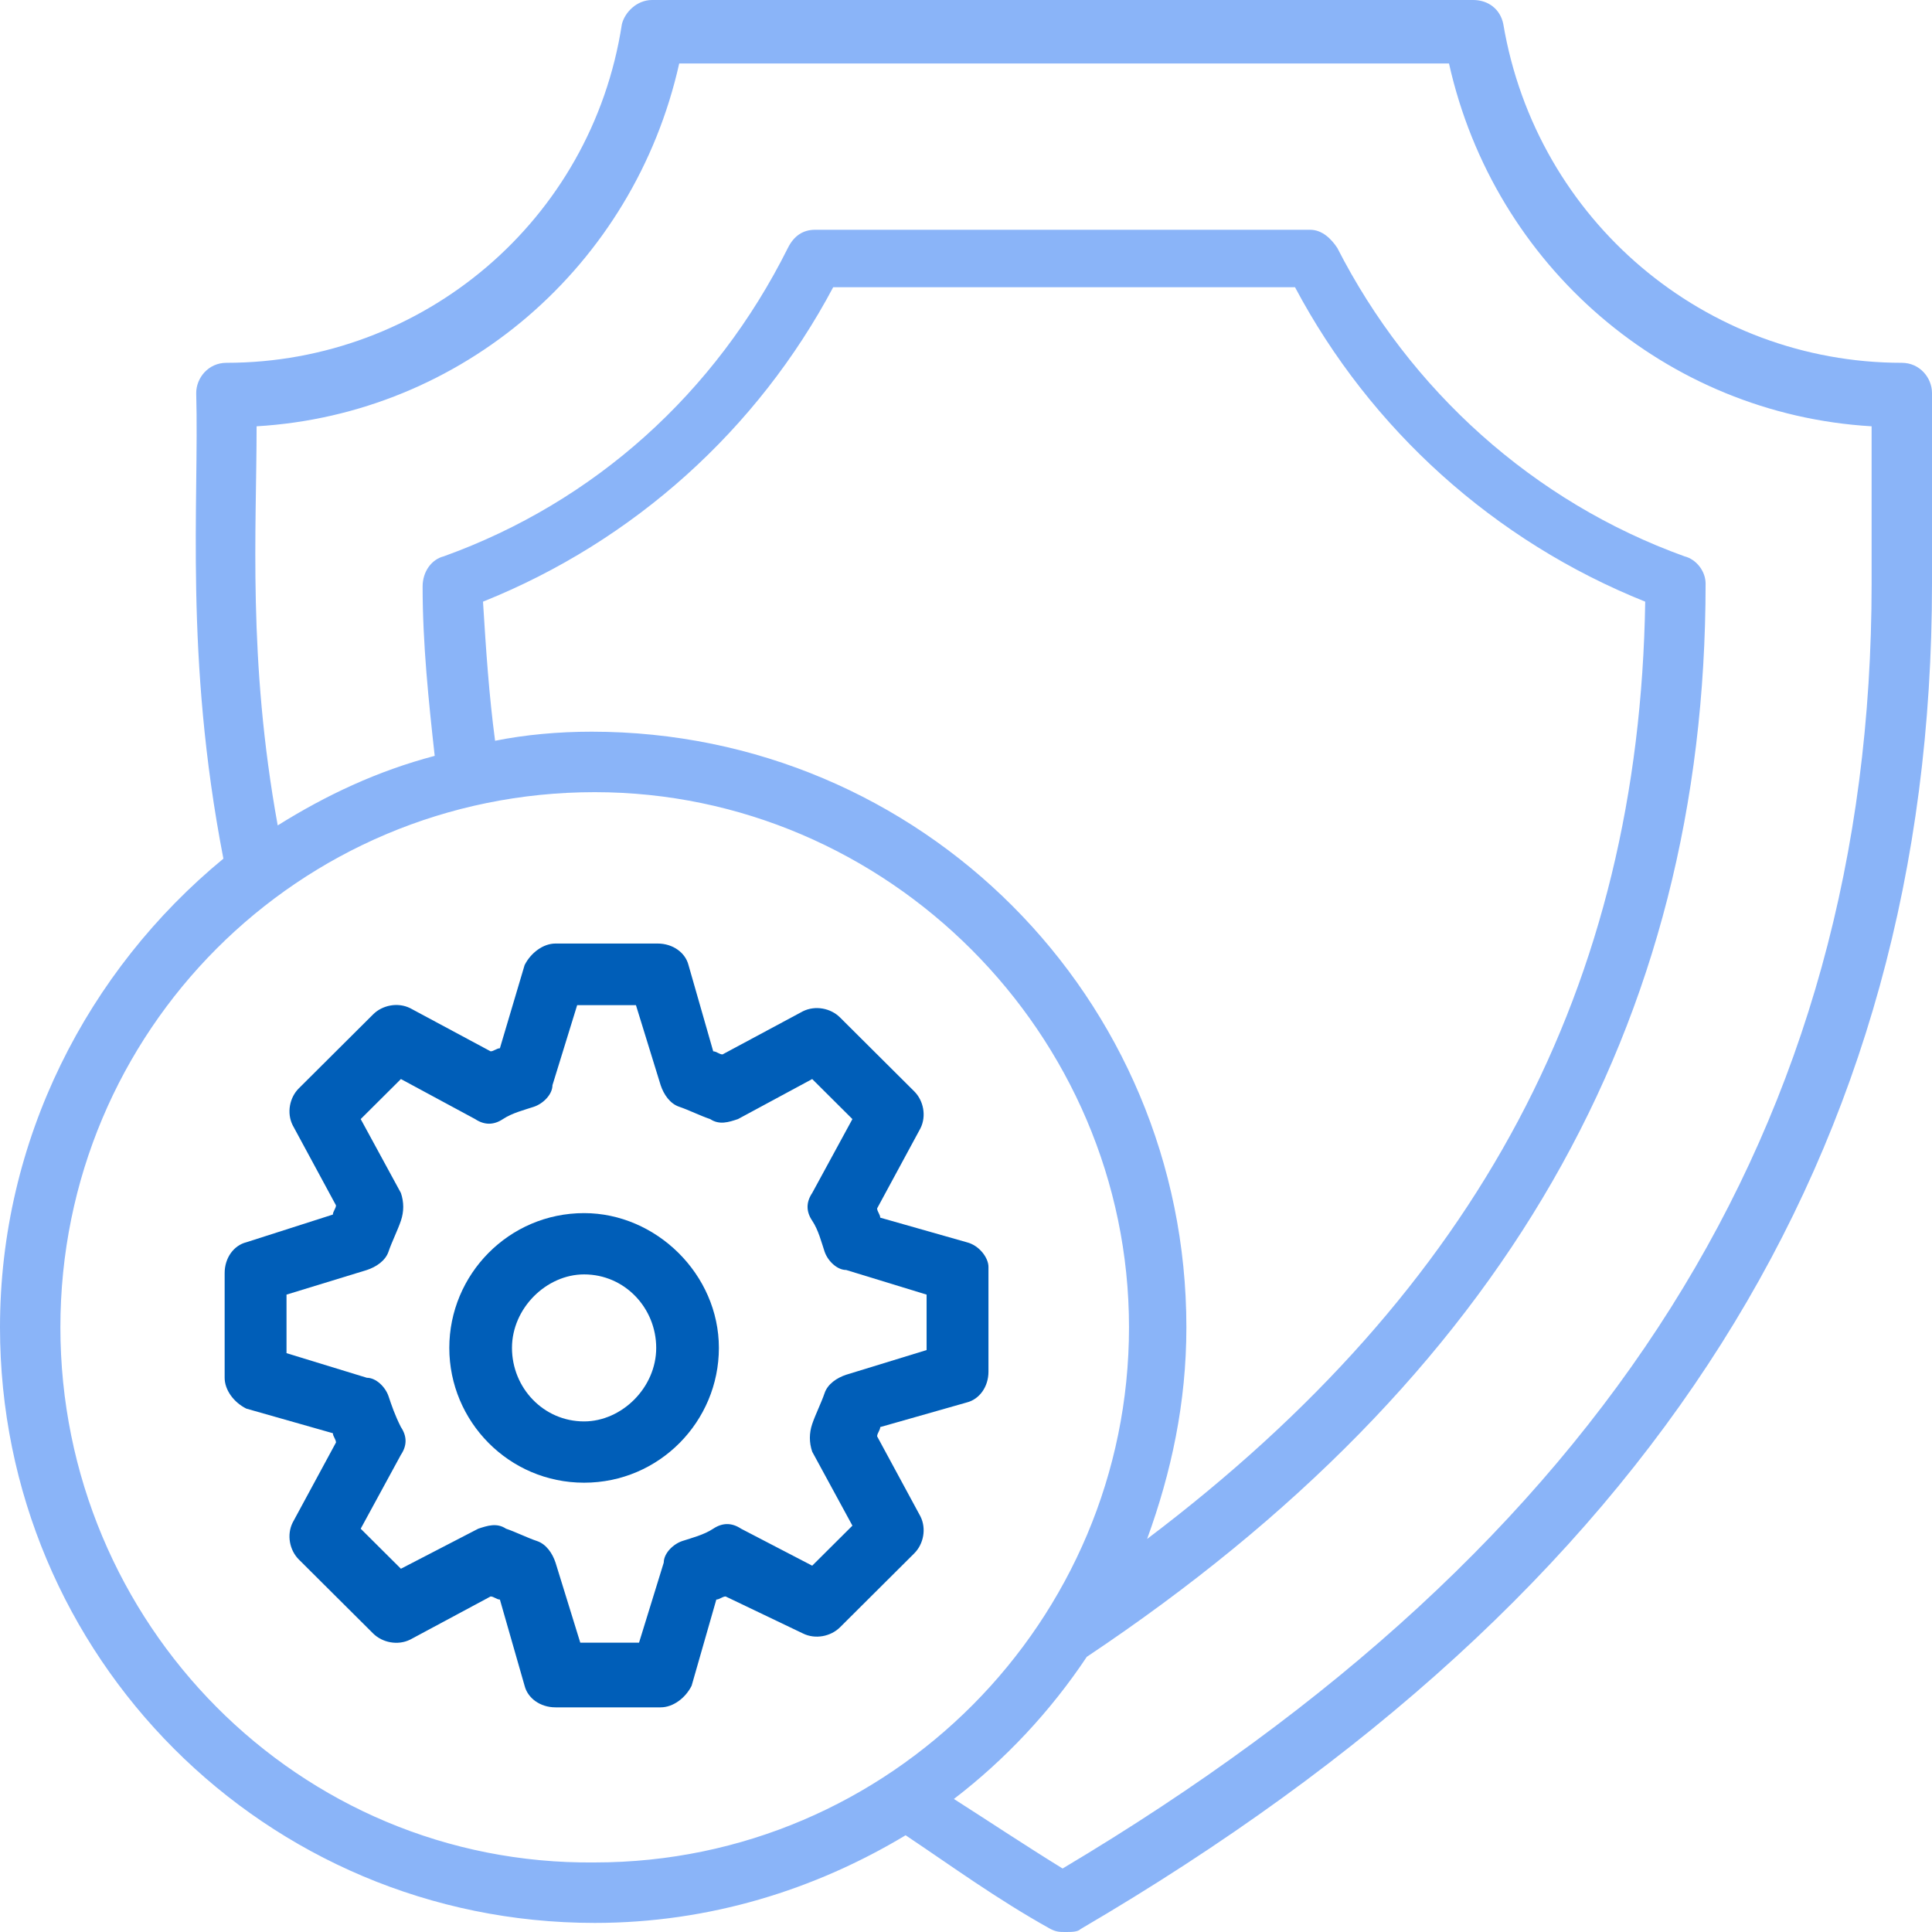
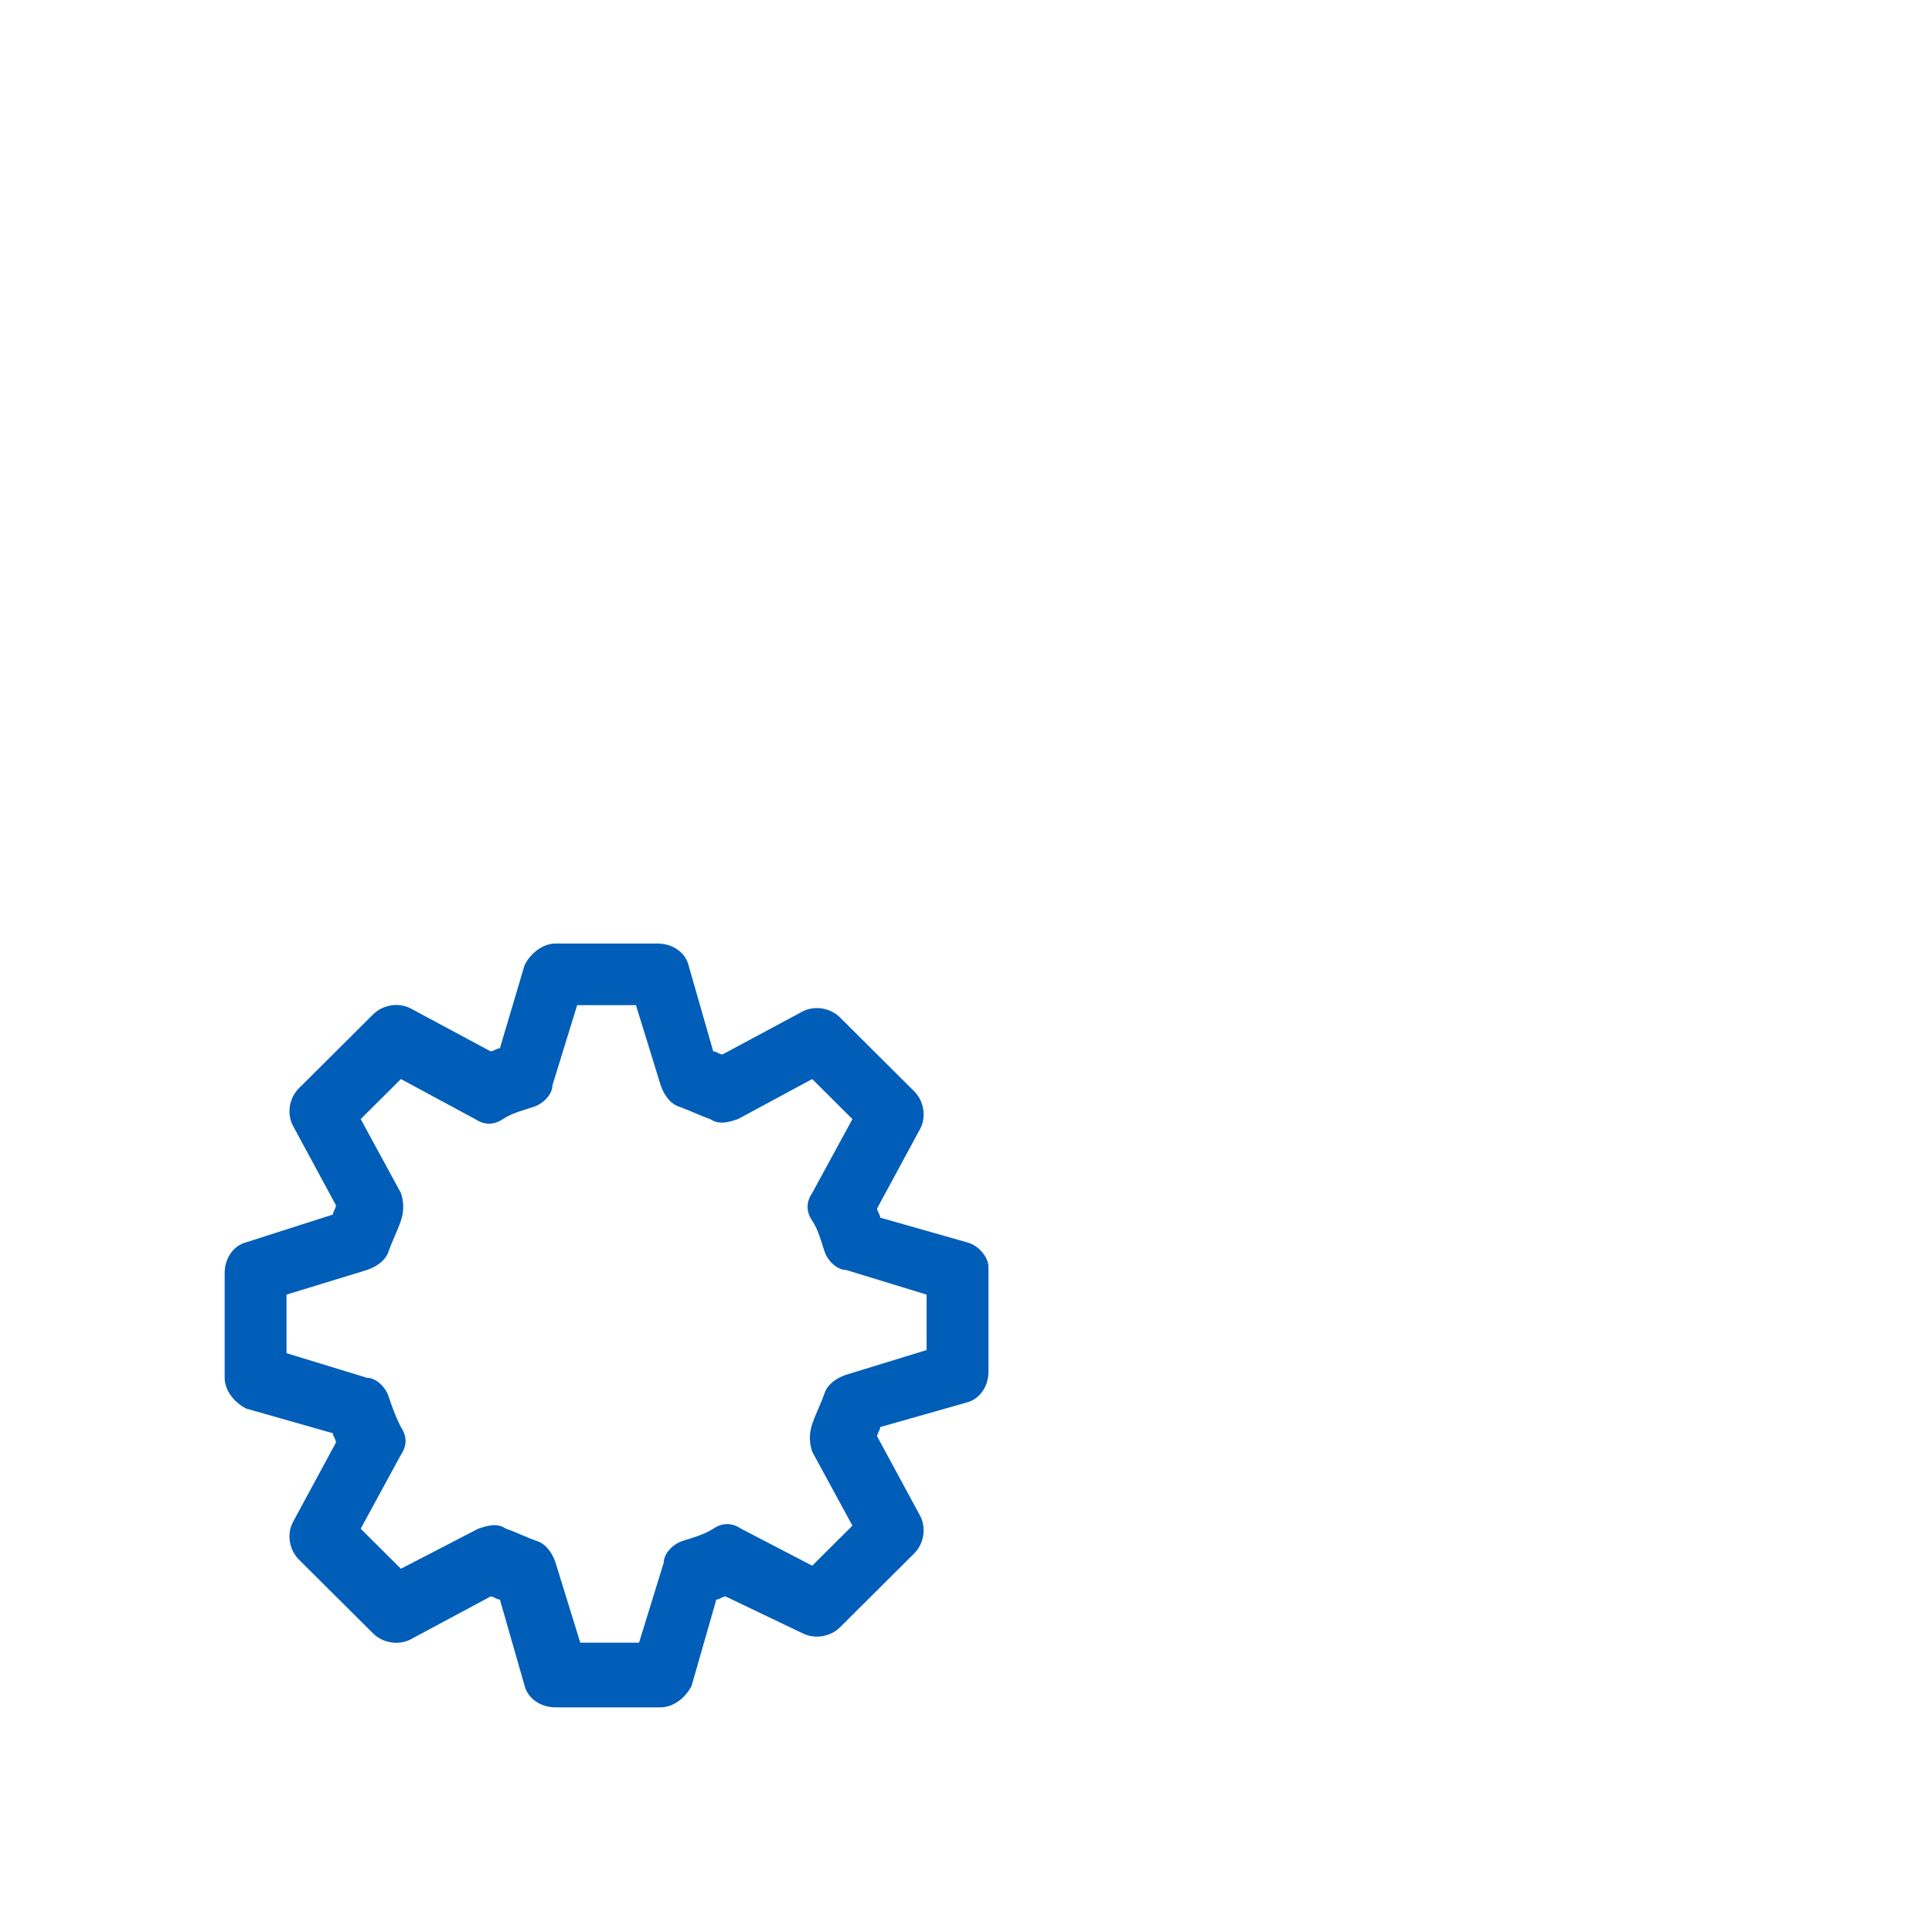
<svg xmlns="http://www.w3.org/2000/svg" width="43" height="43" viewBox="0 0 43 43" fill="none">
-   <path d="M42.328 8.075C37.961 8.075 34.198 4.912 33.459 0.538C33.392 0.202 33.123 0 32.788 0H14.512C14.177 0 13.908 0.269 13.841 0.538C13.169 4.912 9.406 8.075 5.039 8.075C4.636 8.075 4.367 8.412 4.367 8.748C4.434 11.171 4.098 14.602 4.972 19.111C1.948 21.601 0 25.369 0 29.541C0 36.876 5.912 42.798 13.236 42.798C15.789 42.798 18.141 42.058 20.156 40.847C21.164 41.52 22.172 42.26 23.381 42.933C23.516 43 23.583 43 23.717 43C23.852 43 23.986 43 24.053 42.933C36.819 35.463 43 25.639 43 12.988V8.748C43 8.412 42.731 8.075 42.328 8.075ZM1.344 29.541C1.344 22.947 6.652 17.631 13.236 17.631C19.753 17.631 25.128 23.014 25.128 29.541C25.128 36.069 19.82 41.452 13.236 41.452C6.652 41.52 1.344 36.136 1.344 29.541ZM10.75 13.391C14.109 12.045 16.864 9.556 18.544 6.393H28.823C30.503 9.556 33.258 12.045 36.617 13.391C36.483 21.937 32.922 28.667 25.531 34.252C26.069 32.772 26.405 31.224 26.405 29.541C26.405 22.207 20.492 16.285 13.169 16.285C12.43 16.285 11.691 16.352 11.019 16.487C10.884 15.477 10.817 14.468 10.75 13.391ZM41.656 12.988C41.656 25.033 35.744 34.386 23.65 41.587C22.777 41.048 21.97 40.51 21.231 40.039C22.373 39.164 23.381 38.088 24.188 36.876C33.459 30.685 37.961 22.812 37.961 12.988C37.961 12.718 37.759 12.449 37.491 12.382C34.131 11.171 31.377 8.681 29.764 5.518C29.63 5.316 29.428 5.114 29.159 5.114H18.141C17.872 5.114 17.67 5.249 17.536 5.518C15.923 8.748 13.236 11.171 9.877 12.382C9.608 12.449 9.406 12.718 9.406 13.055C9.406 14.333 9.541 15.612 9.675 16.823C8.398 17.16 7.256 17.698 6.181 18.371C5.509 14.67 5.711 11.776 5.711 9.488C10.28 9.219 14.109 5.922 15.117 1.413H32.25C33.258 5.922 37.087 9.219 41.656 9.488V12.988Z" fill="#8AB4F8" />
  <path d="M21.518 27.649L19.591 27.101C19.591 27.032 19.522 26.964 19.522 26.895L20.486 25.113C20.623 24.839 20.555 24.496 20.348 24.29L18.696 22.645C18.49 22.439 18.146 22.371 17.87 22.508L16.081 23.468C16.012 23.468 15.943 23.399 15.874 23.399L15.324 21.48C15.255 21.206 14.98 21 14.636 21H12.364C12.089 21 11.814 21.206 11.676 21.48L11.126 23.331C11.057 23.331 10.988 23.399 10.919 23.399L9.13 22.439C8.854 22.302 8.51 22.371 8.304 22.577L6.652 24.222C6.445 24.427 6.377 24.77 6.514 25.044L7.478 26.827C7.478 26.895 7.409 26.964 7.409 27.032L5.482 27.649C5.206 27.718 5 27.992 5 28.335V30.665C5 30.939 5.206 31.214 5.482 31.351L7.409 31.899C7.409 31.968 7.478 32.036 7.478 32.105L6.514 33.887C6.377 34.161 6.445 34.504 6.652 34.71L8.304 36.355C8.51 36.56 8.854 36.629 9.13 36.492L10.919 35.532C10.988 35.532 11.057 35.601 11.126 35.601L11.676 37.52C11.745 37.794 12.02 38 12.364 38H14.704C14.98 38 15.255 37.794 15.393 37.52L15.943 35.601C16.012 35.601 16.081 35.532 16.15 35.532L17.87 36.355C18.146 36.492 18.49 36.423 18.696 36.218L20.348 34.573C20.555 34.367 20.623 34.024 20.486 33.75L19.522 31.968C19.522 31.899 19.591 31.831 19.591 31.762L21.518 31.214C21.794 31.145 22 30.871 22 30.528V28.198C22 27.992 21.794 27.718 21.518 27.649ZM20.623 30.048L18.834 30.597C18.628 30.665 18.421 30.802 18.352 31.008C18.283 31.214 18.146 31.488 18.077 31.694C18.008 31.899 18.008 32.105 18.077 32.31L18.972 33.956L18.077 34.847L16.494 34.024C16.287 33.887 16.081 33.887 15.874 34.024C15.668 34.161 15.393 34.23 15.186 34.298C14.98 34.367 14.773 34.573 14.773 34.778L14.223 36.56H12.915L12.364 34.778C12.296 34.573 12.158 34.367 11.951 34.298C11.745 34.23 11.47 34.093 11.263 34.024C11.057 33.887 10.85 33.956 10.644 34.024L8.923 34.915L8.028 34.024L8.923 32.379C9.061 32.173 9.061 31.968 8.923 31.762C8.785 31.488 8.717 31.282 8.648 31.077C8.579 30.871 8.372 30.665 8.166 30.665L6.377 30.117V28.814L8.166 28.266C8.372 28.198 8.579 28.061 8.648 27.855C8.717 27.649 8.854 27.375 8.923 27.169C8.992 26.964 8.992 26.758 8.923 26.552L8.028 24.907L8.923 24.016L10.575 24.907C10.781 25.044 10.988 25.044 11.194 24.907C11.401 24.77 11.676 24.702 11.883 24.633C12.089 24.564 12.296 24.359 12.296 24.153L12.846 22.371H14.154L14.704 24.153C14.773 24.359 14.911 24.564 15.117 24.633C15.324 24.702 15.599 24.839 15.806 24.907C16.012 25.044 16.219 24.976 16.425 24.907L18.077 24.016L18.972 24.907L18.077 26.552C17.939 26.758 17.939 26.964 18.077 27.169C18.215 27.375 18.283 27.649 18.352 27.855C18.421 28.061 18.628 28.266 18.834 28.266L20.623 28.814V30.048Z" fill="#005EB8" />
-   <path d="M13 27C11.326 27 10 28.364 10 30C10 31.636 11.326 33 13 33C14.674 33 16 31.636 16 30C16 28.364 14.605 27 13 27ZM13 31.636C12.093 31.636 11.395 30.886 11.395 30C11.395 29.114 12.163 28.364 13 28.364C13.907 28.364 14.605 29.114 14.605 30C14.605 30.886 13.837 31.636 13 31.636Z" fill="#005EB8" />
</svg>